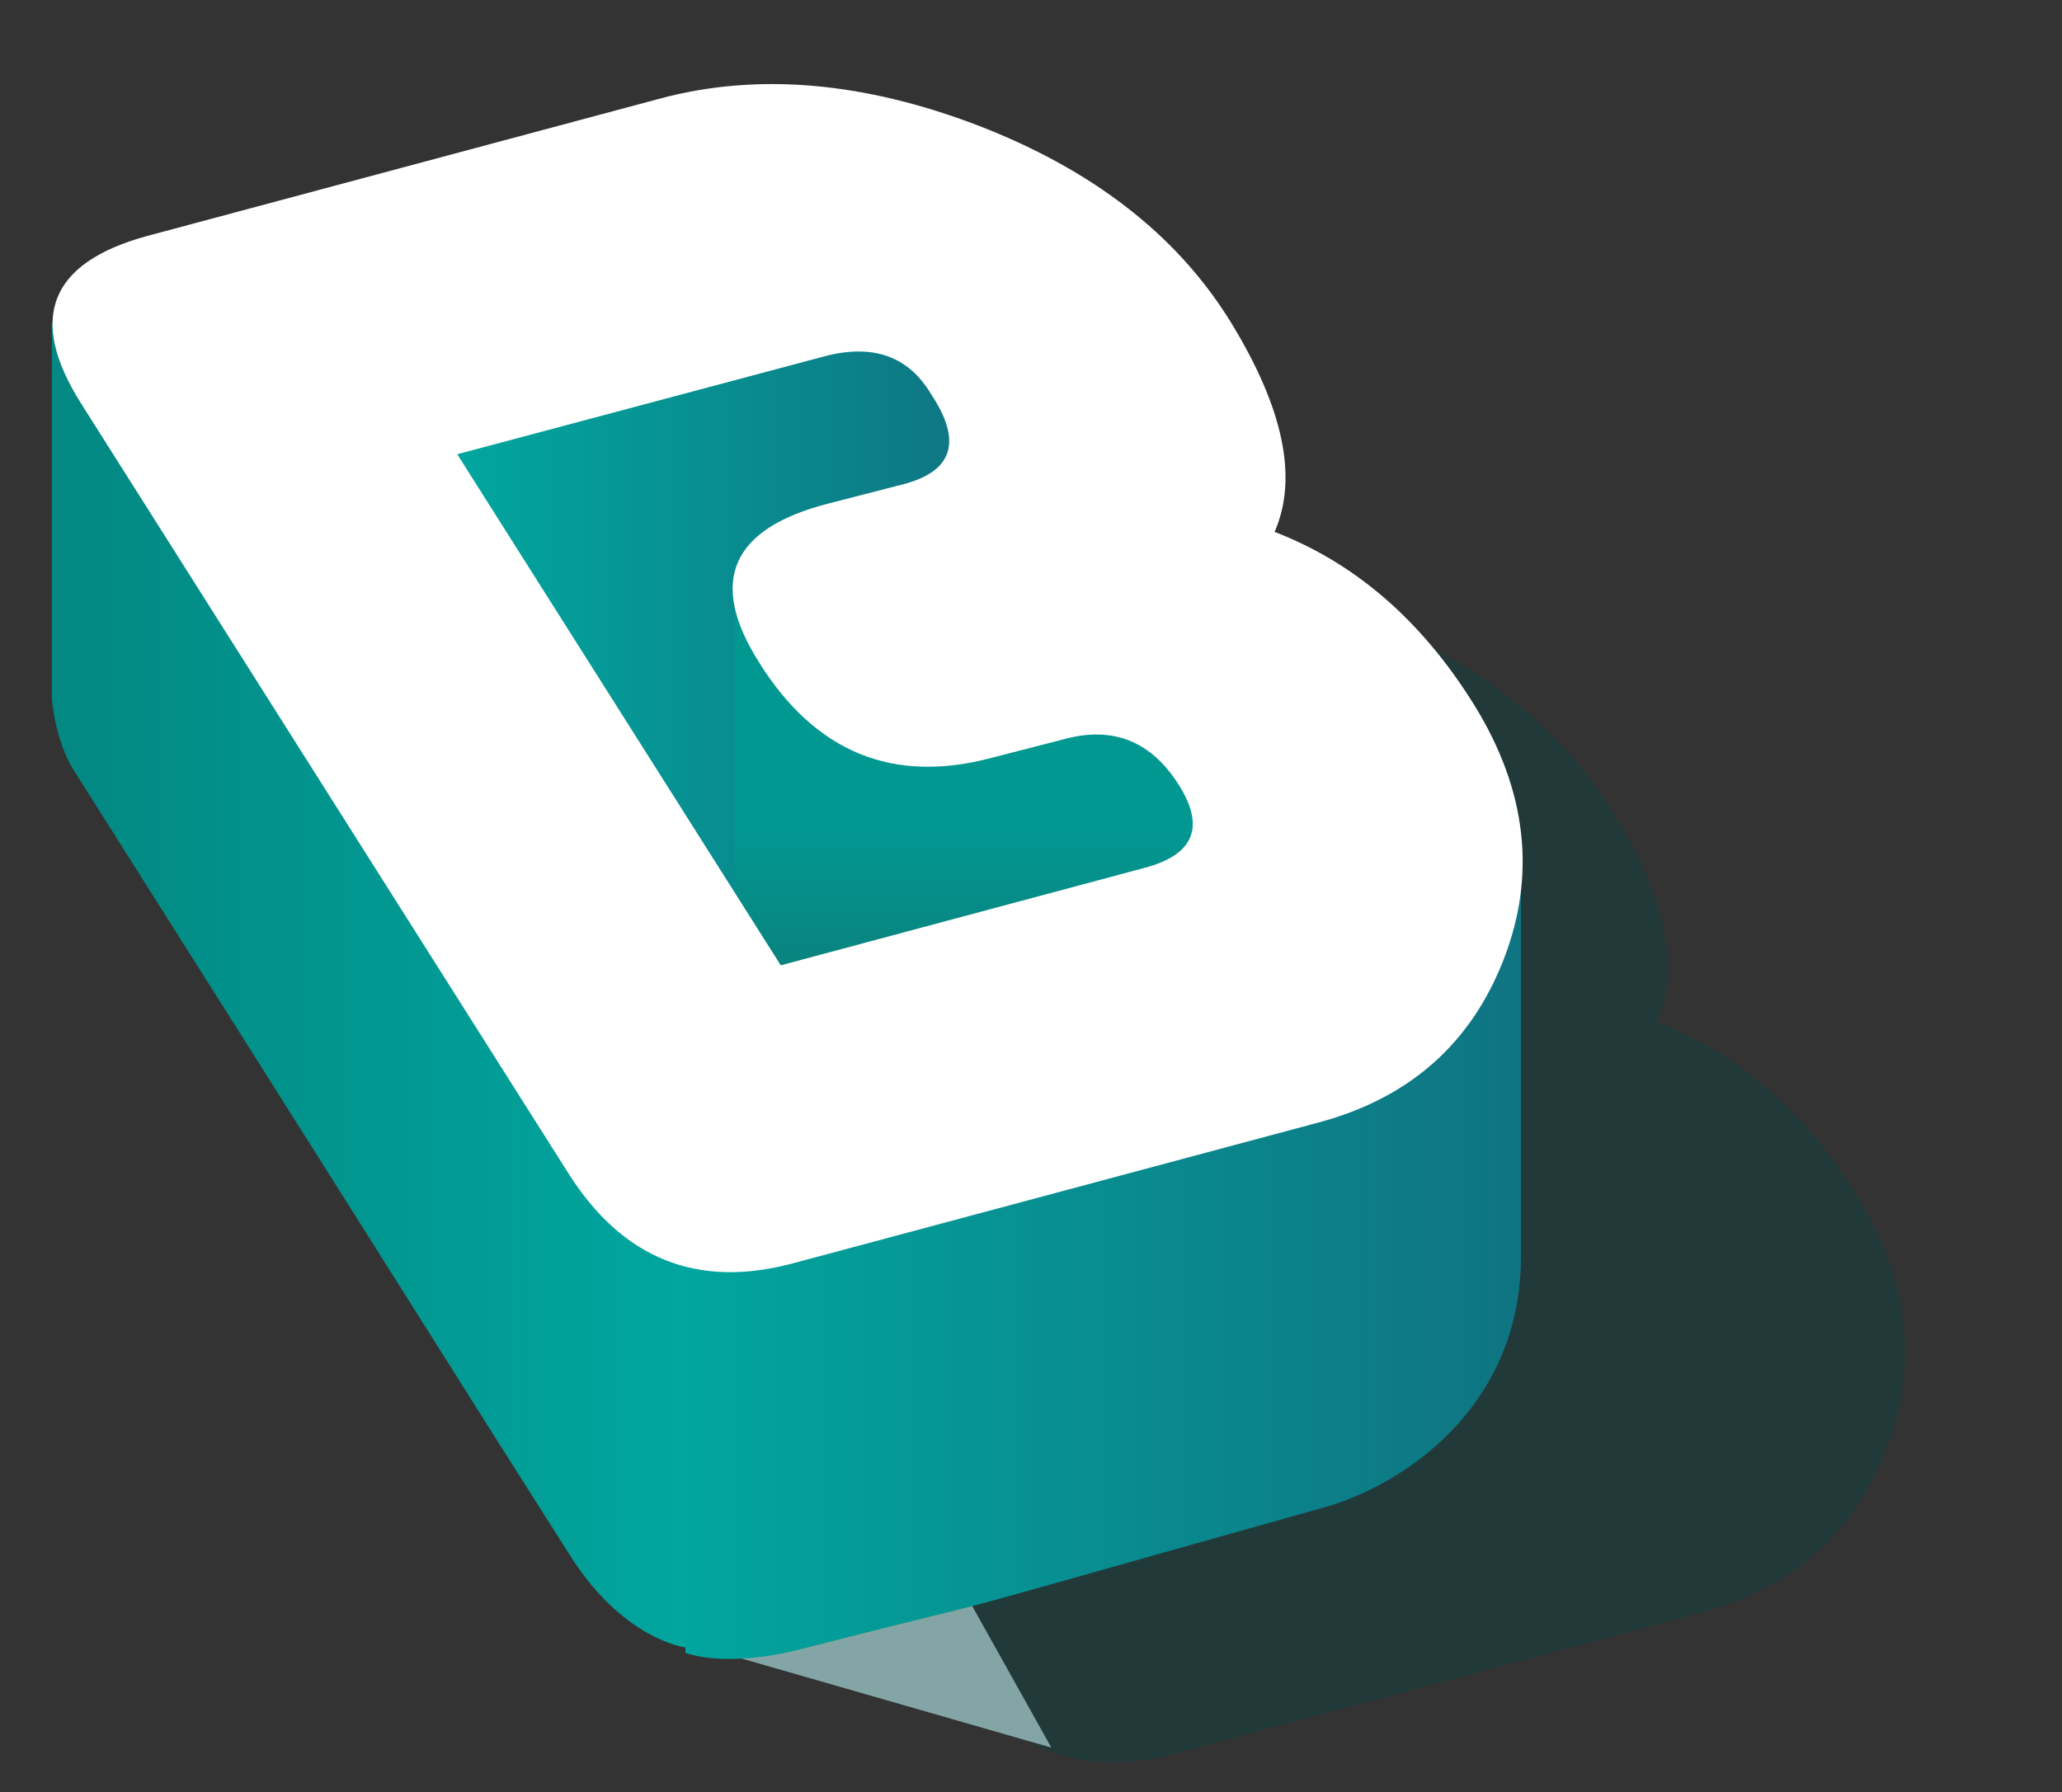
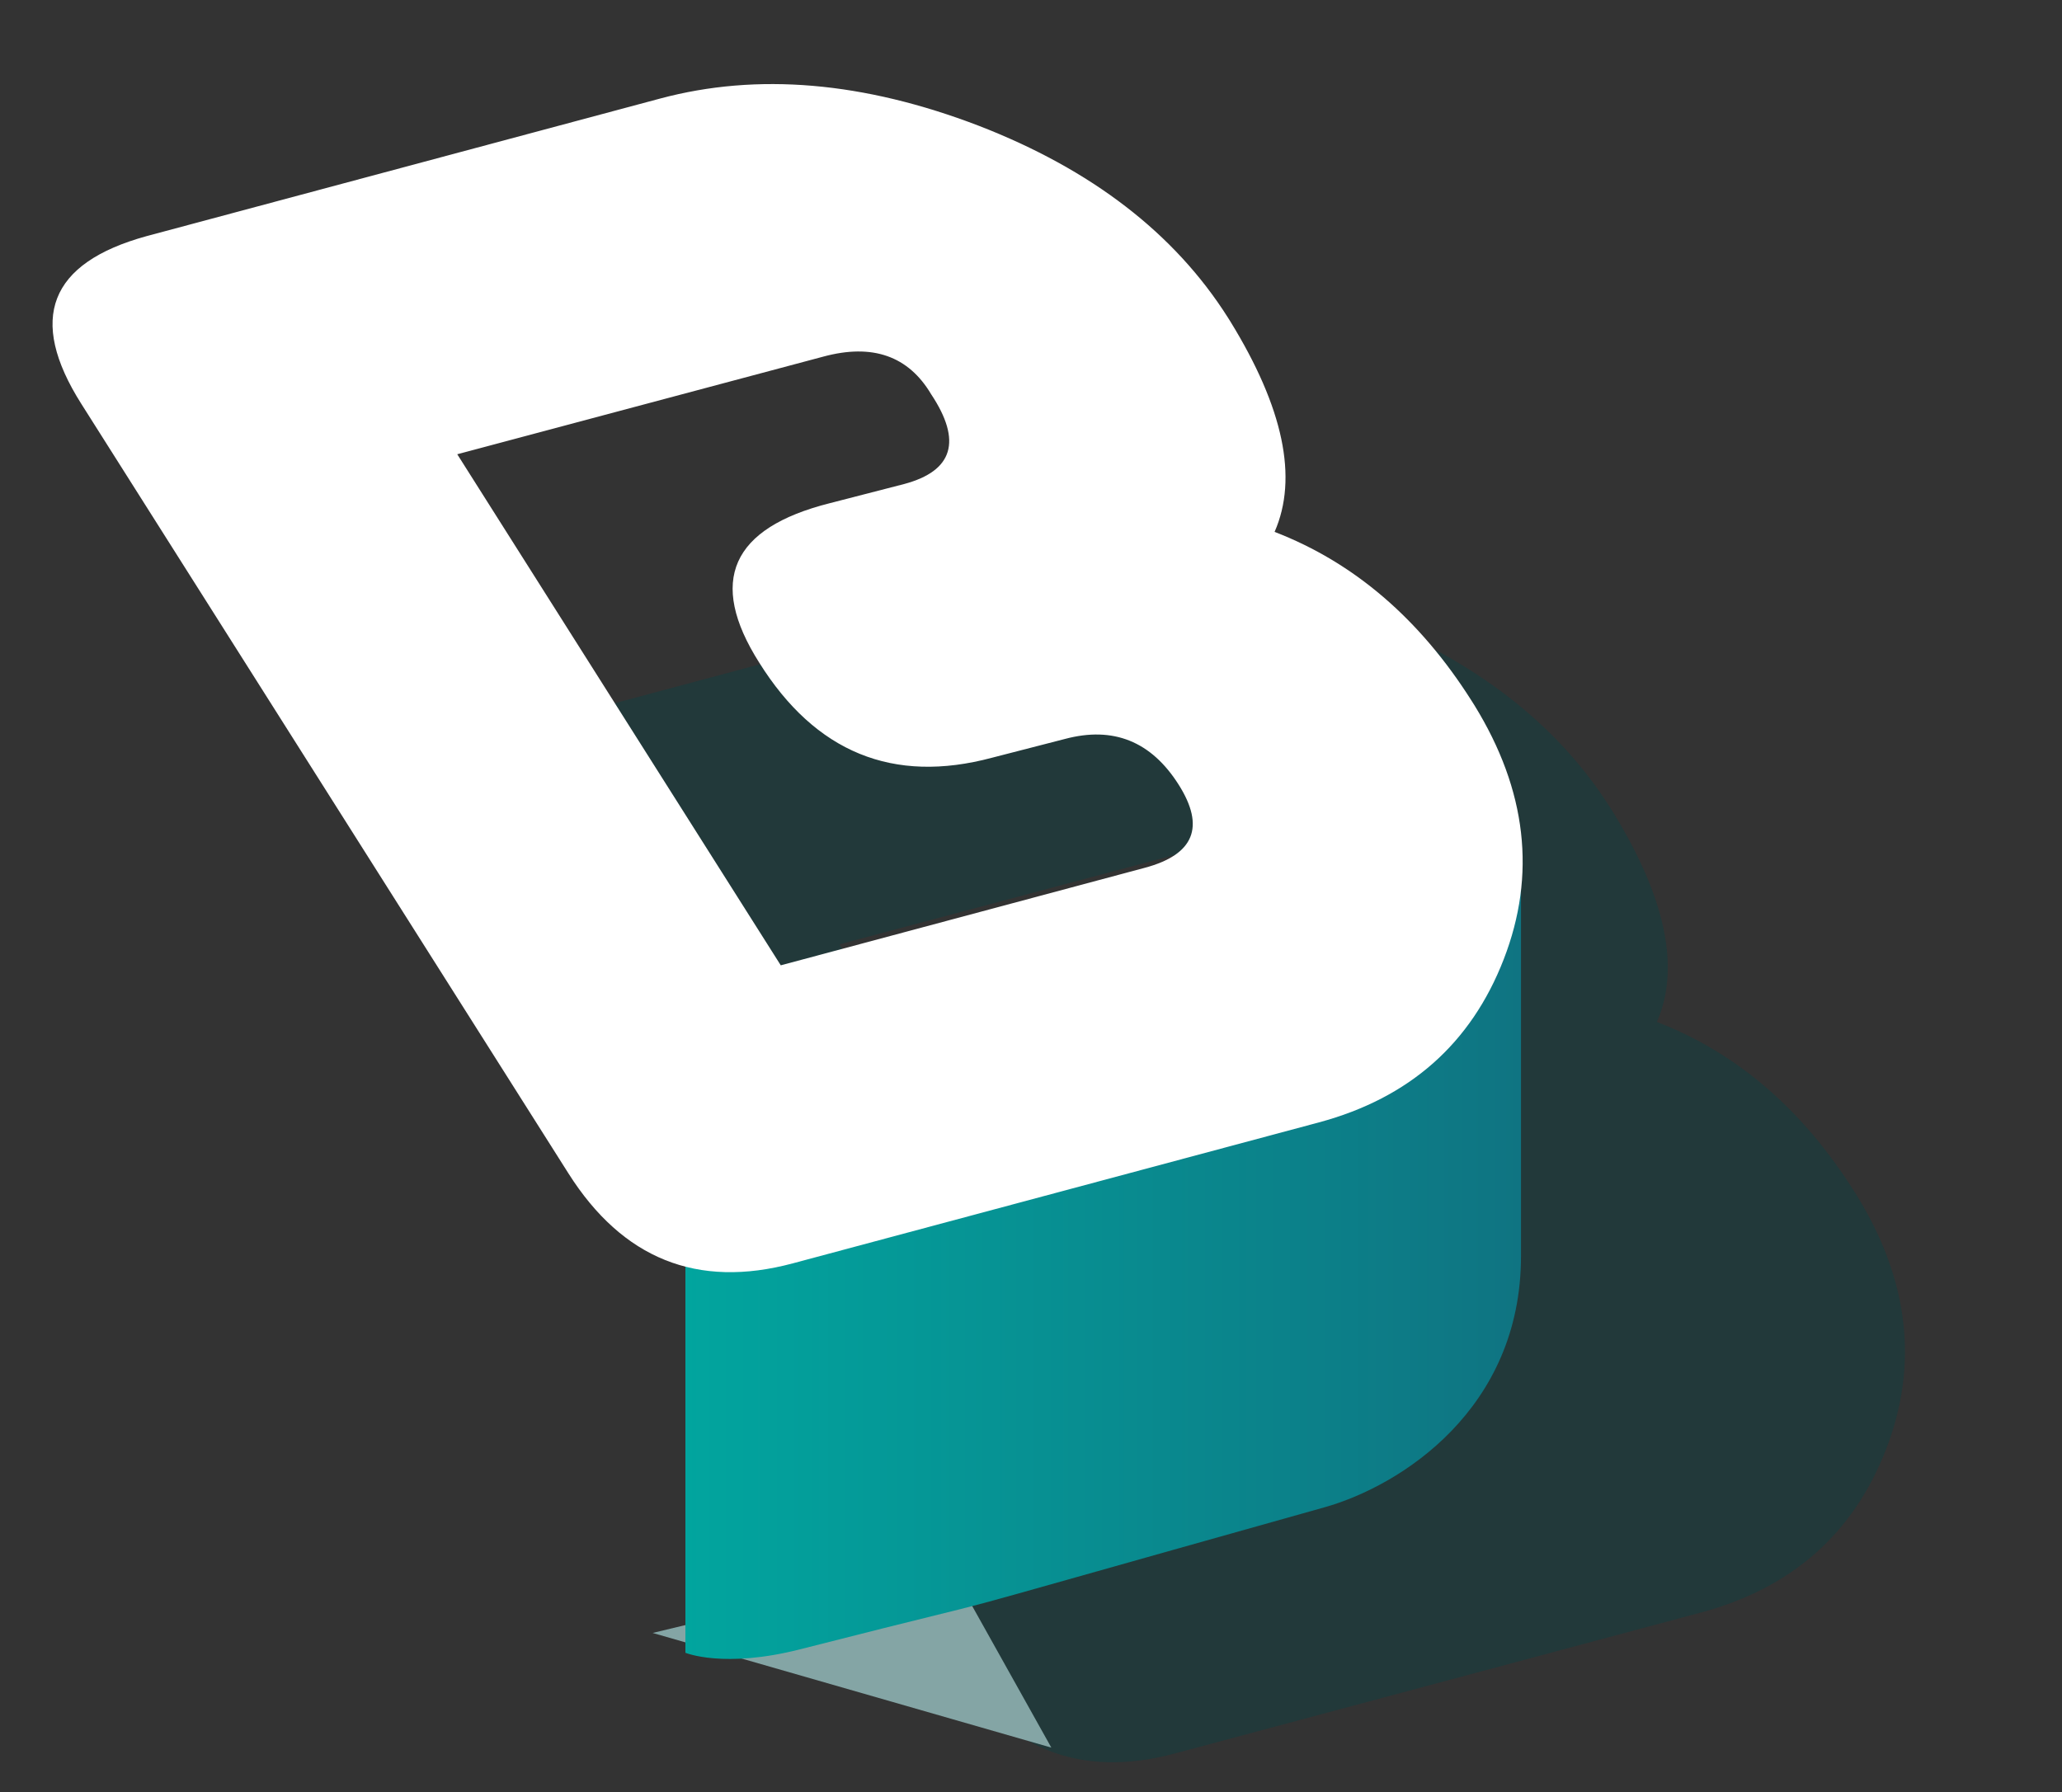
<svg xmlns="http://www.w3.org/2000/svg" width="130" height="113" viewBox="0 0 130 113" fill="none">
  <rect x="0" y="0" width="130" height="113" fill="#333333" stroke="none" />
  <path d="M33.335 45.793L65.716 37.117C71.849 35.473 78.55 36.046 85.819 38.835C92.919 41.588 98.148 45.614 101.506 50.912L101.661 51.156C105.019 56.609 105.951 61.037 104.459 64.44C109.46 66.367 113.596 69.912 116.869 75.074L117.064 75.382C120.355 80.73 120.97 86.064 118.907 91.386C116.844 96.707 112.962 100.136 107.259 101.673L74.079 110.564C68.066 112.175 63.352 110.283 59.937 104.887L29.225 56.361C25.834 51.004 27.204 47.481 33.335 45.793ZM52.93 59.545L73.326 91.771L91.242 85.404C94.346 84.572 94.48 82.9 92.796 80.239C91.065 77.504 94.291 76.684 91.242 77.496L86.653 78.678C80.409 80.351 75.511 78.349 71.959 72.672C68.713 67.543 70.202 64.195 76.424 62.628L81.106 61.421C84.193 60.594 84.768 58.711 82.806 55.759C81.371 53.344 79.109 52.553 76.02 53.385L52.93 59.545Z" fill="#0C4143" fill-opacity="0.44" />
  <path d="M41.146 102.967L66.282 110.197L59.74 98.49L41.146 102.967Z" fill="#84A5A5" />
-   <path d="M55.264 11.029L28.751 18.949V69.566L61.462 57.17V15.85L55.264 11.029Z" fill="url(#paint0_linear_563_6417)" />
-   <path d="M55.264 11.029L28.751 18.949V69.566L61.462 57.17V15.85L55.264 11.029Z" fill="url(#paint1_linear_563_6417)" />
-   <path d="M69.727 44.773L46.312 37.887V88.503L75.924 90.914V49.594L69.727 44.773Z" fill="url(#paint2_linear_563_6417)" />
-   <path d="M3.27 44.087V20.328L34.26 65.435L43.212 76.798V103.879C43.212 103.879 39.331 103.41 35.981 98.147C28.751 86.784 30.128 88.85 4.647 48.563C3.469 46.7 3.27 44.087 3.27 44.087Z" fill="url(#paint3_linear_563_6417)" />
  <path d="M95.892 79.207V53.726L52.165 64.4L43.212 61.99V104.217C43.212 104.217 45.623 105.227 50.443 103.998C68.004 99.522 52.851 103.654 83.496 95.046C88.317 93.692 95.892 88.848 95.892 79.207Z" fill="url(#paint4_linear_563_6417)" />
  <path d="M9.233 14.892L41.615 6.215C47.748 4.572 54.449 5.145 61.717 7.934C68.817 10.687 74.046 14.712 77.405 20.01L77.559 20.255C80.917 25.707 81.85 30.135 80.357 33.539C85.358 35.466 89.495 39.01 92.767 44.172L92.962 44.481C96.254 49.829 96.868 55.163 94.805 60.484C92.743 65.806 88.86 69.235 83.158 70.772L49.978 79.663C43.965 81.274 39.25 79.381 35.835 73.985L5.123 25.46C1.732 20.103 3.102 16.58 9.233 14.892ZM28.828 28.643L49.224 60.869L72.18 54.718C75.285 53.886 75.995 52.14 74.31 49.479C72.579 46.744 70.189 45.782 67.14 46.595L62.551 47.777C56.307 49.45 51.409 47.448 47.858 41.771C44.612 36.642 46.1 33.294 52.323 31.727L57.005 30.52C60.091 29.692 60.666 27.81 58.704 24.858C57.269 22.443 55.007 21.651 51.919 22.483L28.828 28.643Z" fill="white" />
  <defs>
    <linearGradient id="paint0_linear_563_6417" x1="39.303" y1="18.383" x2="39.303" y2="38.68" gradientUnits="userSpaceOnUse">
      <stop stop-color="#029892" />
      <stop offset="1" stop-color="#136764" />
    </linearGradient>
    <linearGradient id="paint1_linear_563_6417" x1="28.751" y1="40.504" x2="62.223" y2="40.504" gradientUnits="userSpaceOnUse">
      <stop stop-color="#01A69F" />
      <stop offset="1" stop-color="#0F7482" />
    </linearGradient>
    <linearGradient id="paint2_linear_563_6417" x1="53.765" y1="52.127" x2="53.765" y2="72.424" gradientUnits="userSpaceOnUse">
      <stop stop-color="#029892" />
      <stop offset="1" stop-color="#136764" />
    </linearGradient>
    <linearGradient id="paint3_linear_563_6417" x1="-40.115" y1="55.105" x2="43.212" y2="55.105" gradientUnits="userSpaceOnUse">
      <stop stop-color="#056662" />
      <stop offset="1" stop-color="#01A69F" />
    </linearGradient>
    <linearGradient id="paint4_linear_563_6417" x1="95.892" y1="72.166" x2="41.987" y2="72.166" gradientUnits="userSpaceOnUse">
      <stop stop-color="#0F7482" />
      <stop offset="1" stop-color="#01A69F" />
    </linearGradient>
  </defs>
</svg>